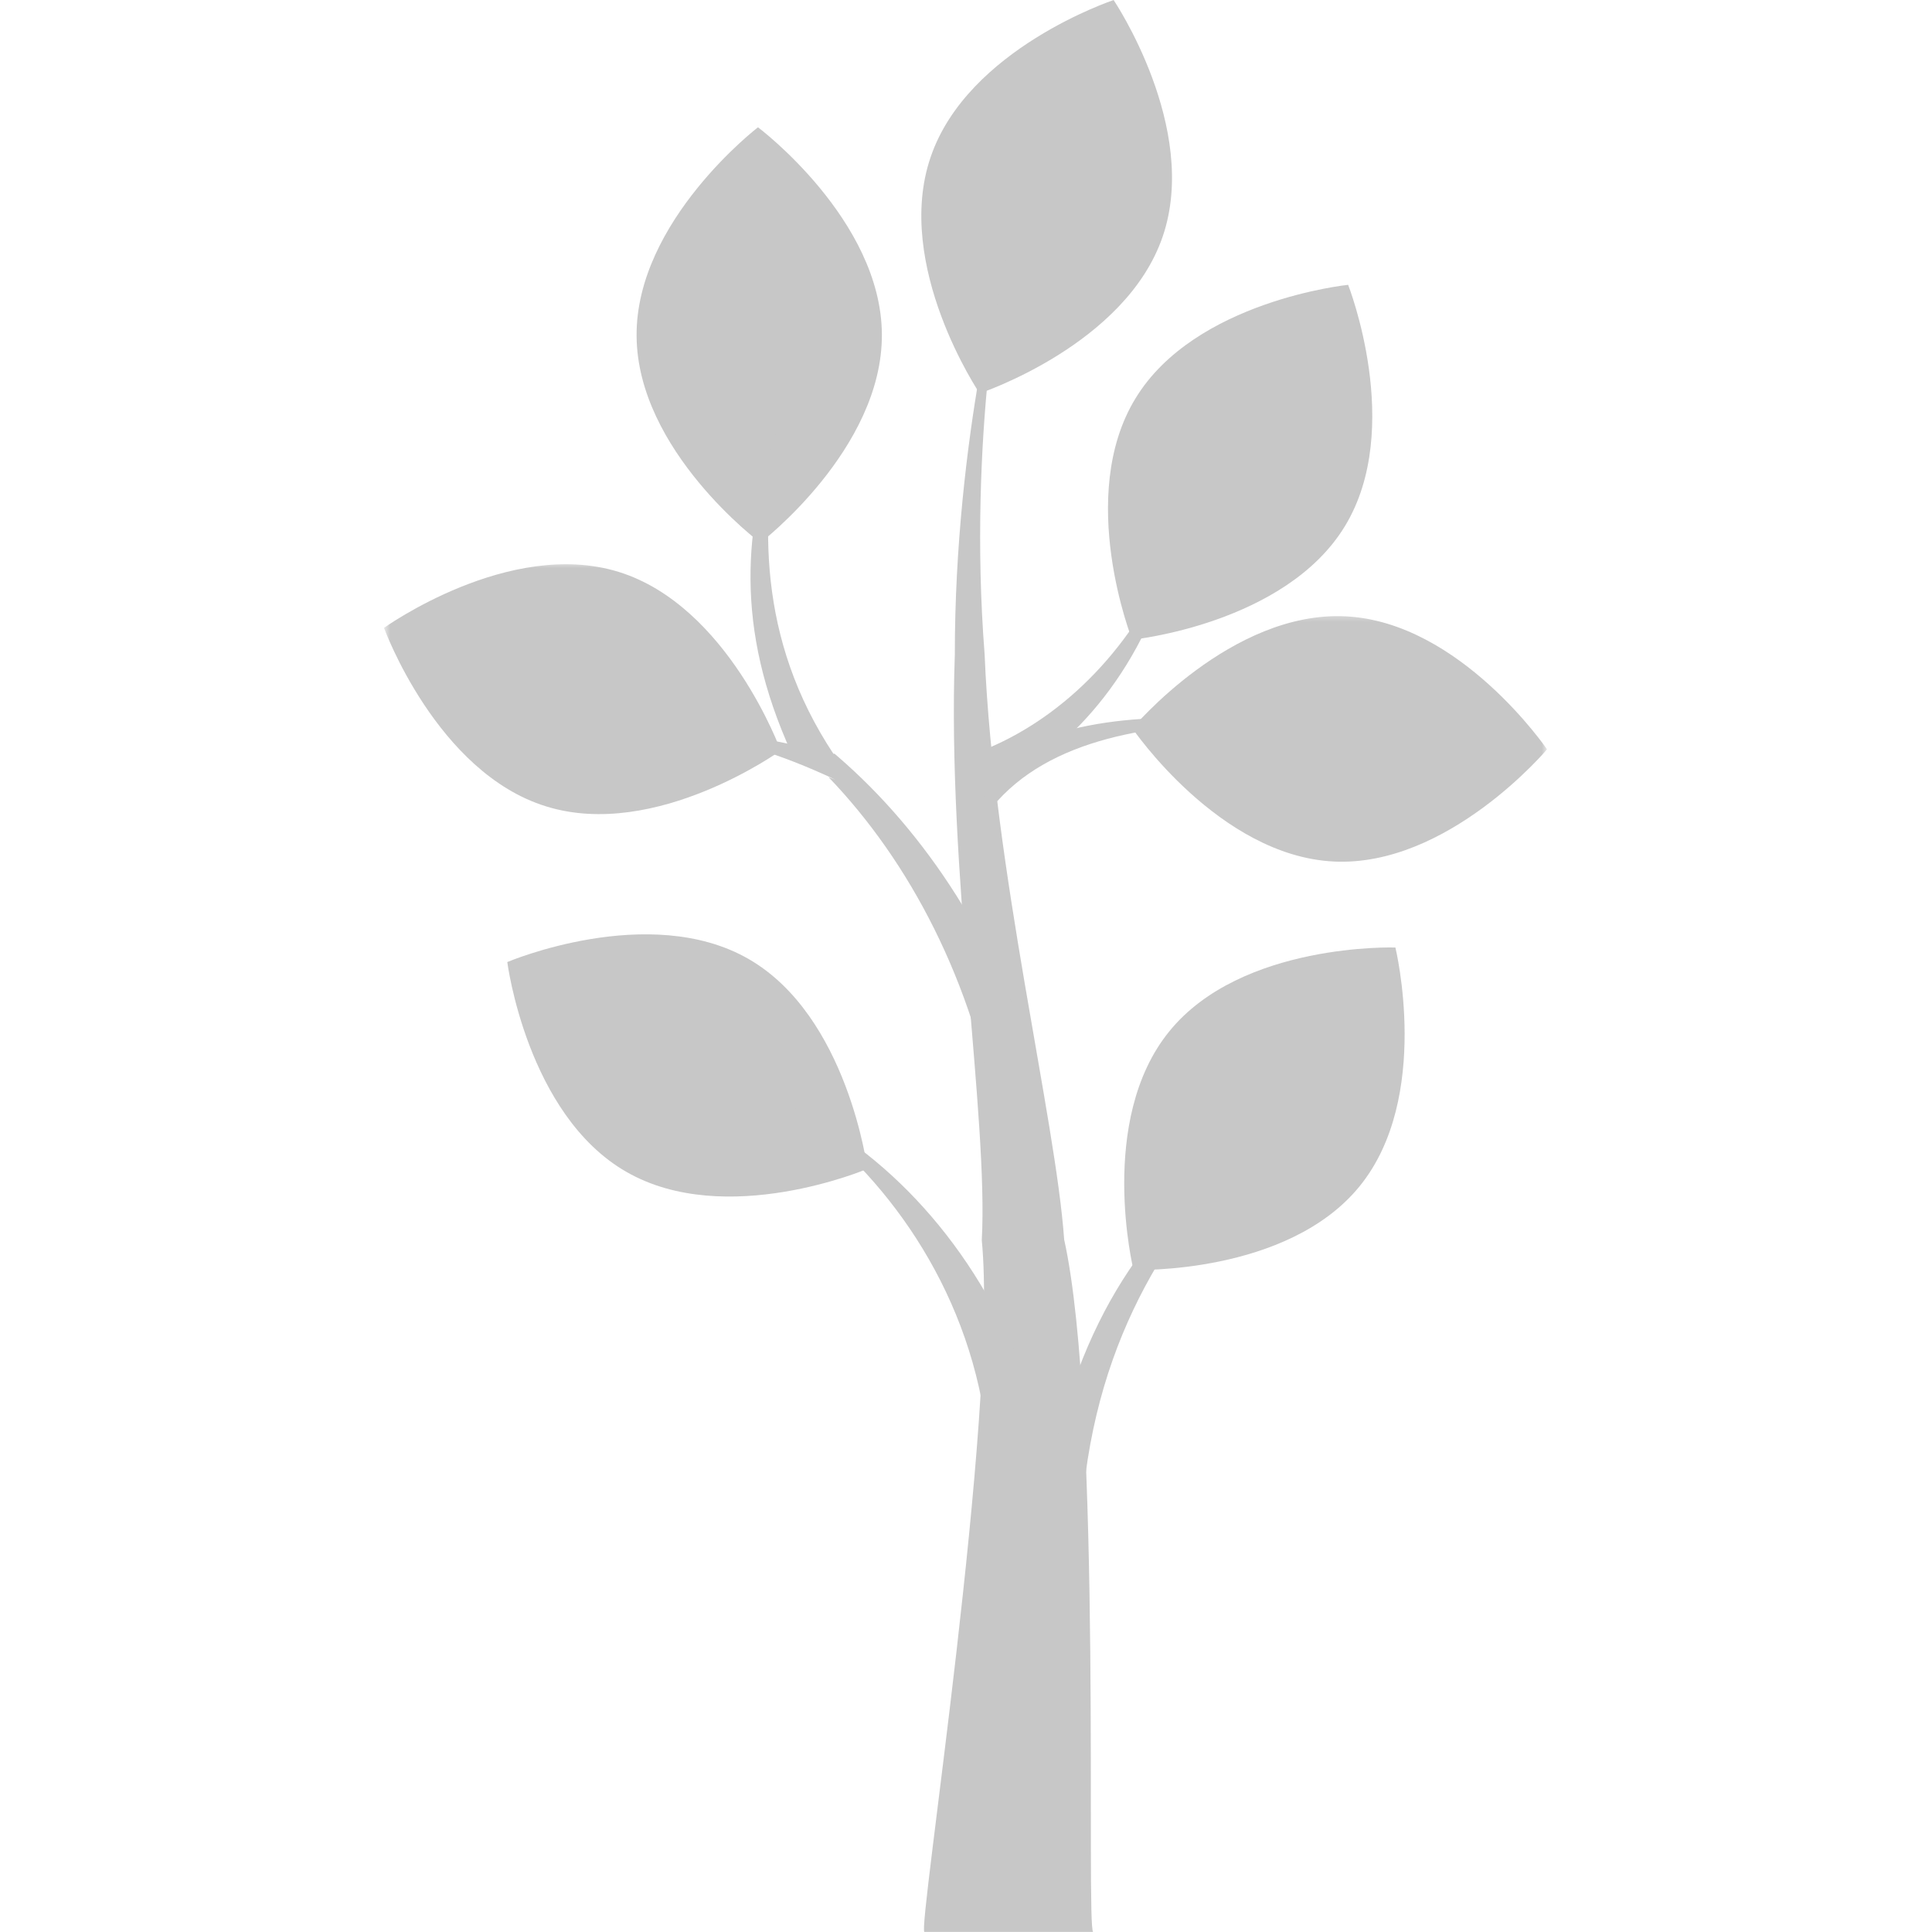
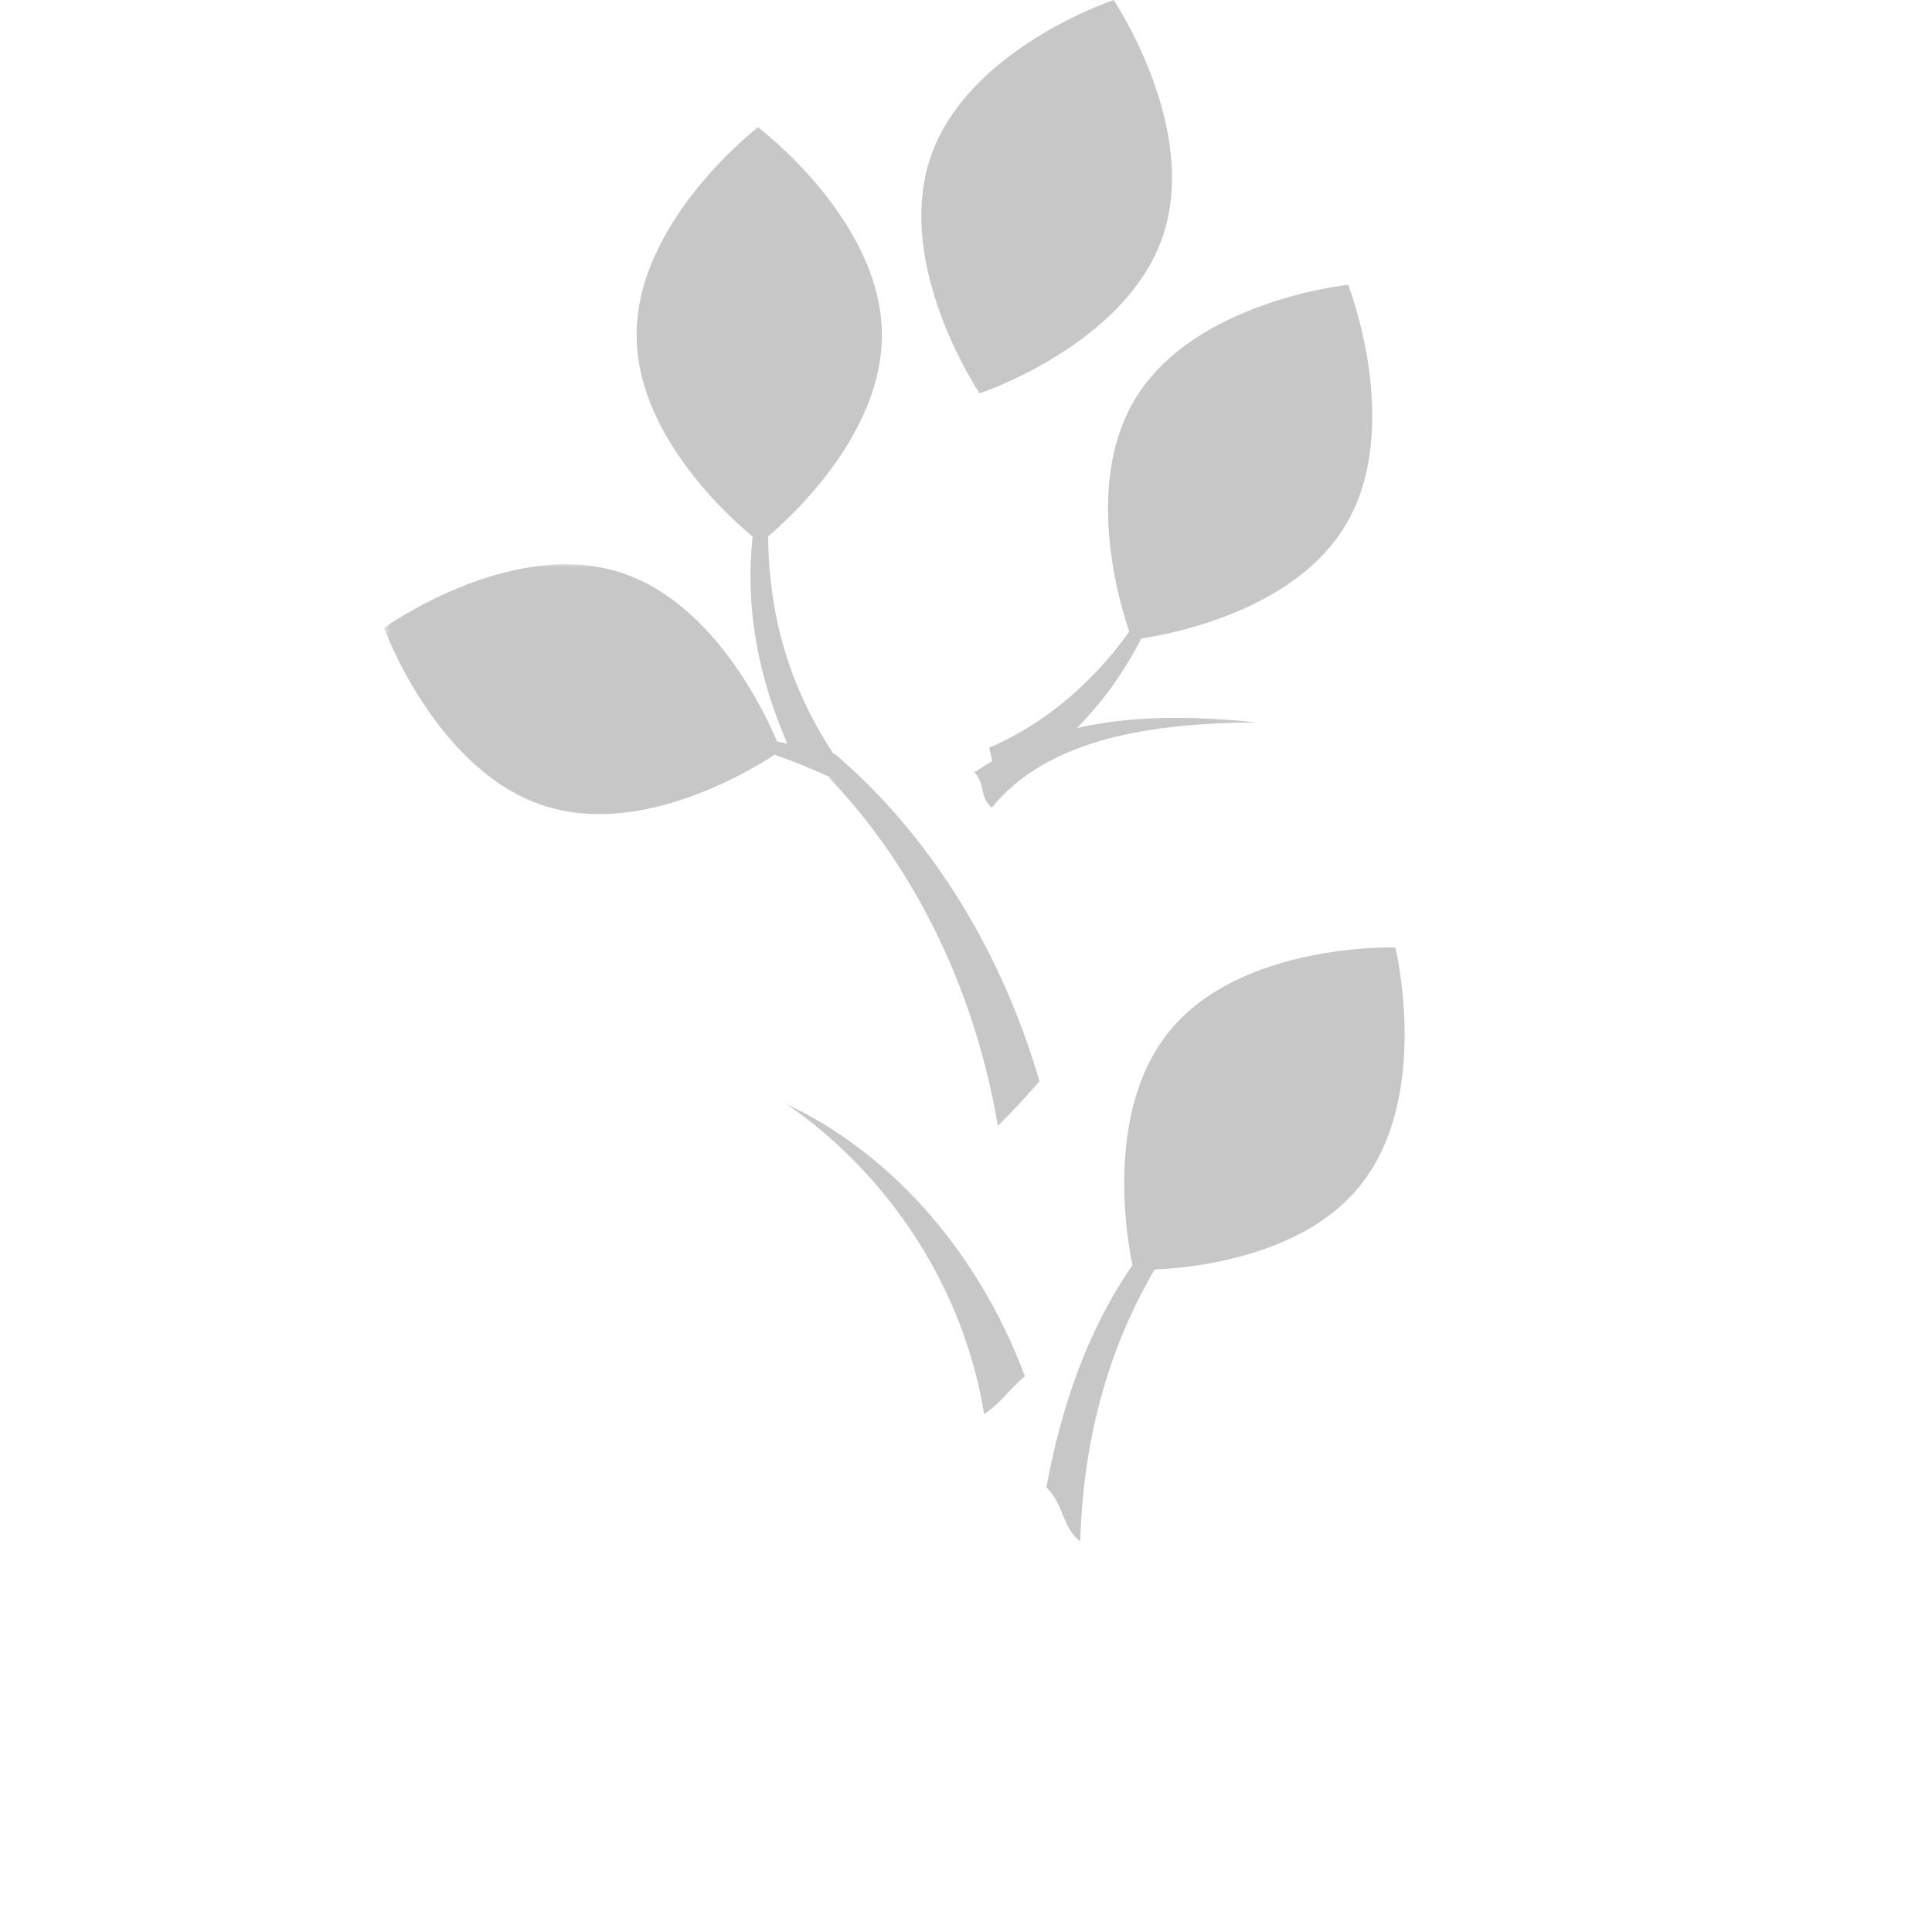
<svg xmlns="http://www.w3.org/2000/svg" width="250" height="250" viewBox="0 0 250 250" fill="none">
  <mask id="mask0_207_6571" style="mask-type:luminance" maskUnits="userSpaceOnUse" x="49" y="72" width="53" height="34">
    <path d="M49.688 72.666H101.333V105.999H49.688V72.666Z" fill="white" />
  </mask>
  <g mask="url(#mask0_207_6571)">
    <path d="M70.677 104.349C56.498 99.979 49.69 81.247 49.69 81.247C49.69 81.247 65.878 69.62 80.042 74C94.219 78.383 101.018 97.122 101.018 97.122C101.018 97.122 84.854 108.758 70.677 104.349Z" fill="#C7C7C7" />
  </g>
-   <path d="M81.055 151.64C68.177 144.257 65.643 124.489 65.643 124.489C65.643 124.489 83.99 116.697 96.849 124.083C109.719 131.471 112.24 151.249 112.24 151.249C112.24 151.249 93.922 159.046 81.055 151.64Z" fill="#C7C7C7" />
  <path d="M82.375 43.447C82.281 28.601 98.083 16.471 98.083 16.471C98.083 16.471 114.034 28.426 114.115 43.265C114.2 58.114 98.391 70.234 98.391 70.234C98.391 70.234 82.443 58.309 82.375 43.447Z" fill="#C7C7C7" />
  <path d="M146.927 51.56C154.636 38.881 174.448 36.857 174.448 36.857C174.448 36.857 181.748 55.415 174.031 68.087C166.315 80.769 146.5 82.777 146.5 82.777C146.5 82.777 139.188 64.245 146.927 51.56Z" fill="#C7C7C7" />
  <mask id="mask1_207_6571" style="mask-type:luminance" maskUnits="userSpaceOnUse" x="146" y="79" width="55" height="33">
-     <path d="M146 79.334H200.188V112.001H146V79.334Z" fill="white" />
+     <path d="M146 79.334H200.188V112.001H146Z" fill="white" />
  </mask>
  <g mask="url(#mask1_207_6571)">
-     <path d="M174.151 79.757C188.969 80.493 200.185 96.962 200.185 96.962C200.185 96.962 187.359 112.233 172.555 111.478C157.737 110.733 146.531 94.254 146.531 94.254C146.531 94.254 159.323 78.988 174.151 79.757Z" fill="#C7C7C7" />
-   </g>
+     </g>
  <path d="M120.422 20.333C125.2 6.273 144.104 0.008 144.104 0.008C144.104 0.008 155.25 16.537 150.461 30.583C145.677 44.641 126.763 50.898 126.763 50.898C126.763 50.898 115.615 34.393 120.422 20.333Z" fill="#C7C7C7" />
-   <path d="M130.542 32.617C129.896 32.617 125.221 56.664 127.409 84.662C128.568 112.651 136.589 144.599 137.703 160.401C142.677 182.812 140.479 249.99 141.464 249.99C134.185 249.99 126.901 249.99 119.625 249.99C118.638 249.99 129.211 182.87 127.042 160.484C127.906 144.672 122.547 112.706 123.555 84.693C123.539 56.677 129.896 32.617 130.542 32.617Z" fill="#C7C7C7" />
  <path d="M108.836 98.992C98.227 83.994 98.365 68.77 100.625 55.4C96.297 68.135 94.992 81.13 102.44 97.489C105.159 97.406 106.25 99.353 108.836 98.992Z" fill="#C7C7C7" />
  <path d="M127.346 182.979C124.362 164.723 113.234 150.684 101.789 142.877C114.424 148.817 126.214 160.971 132.622 178.09C130.438 179.877 129.628 181.505 127.346 182.979Z" fill="#C7C7C7" />
  <path d="M129.13 145.685C125.909 126.93 117.654 111.43 107.216 100.568C107.513 100.674 107.805 100.781 108.099 100.893C101.068 97.56 93.852 95.349 86.711 94.258C93.602 94.555 100.599 95.674 107.549 97.625C107.693 97.594 107.833 97.552 107.977 97.521C108.133 97.654 108.292 97.789 108.445 97.922C119.719 107.677 129.281 122.023 134.505 139.906C132.768 141.924 130.971 143.857 129.13 145.685Z" fill="#C7C7C7" />
  <path d="M151.307 133.456C160.659 121.93 180.563 122.607 180.563 122.607C180.563 122.607 185.292 141.982 175.94 153.493C166.583 165.016 146.672 164.326 146.672 164.326C146.672 164.326 141.93 144.974 151.307 133.456Z" fill="#C7C7C7" />
  <path d="M139.776 199.453C140.497 175.435 150.333 160.469 160.75 149.18C149.013 158.057 139.628 169.807 135.396 192.451C137.719 194.706 137.383 197.581 139.776 199.453Z" fill="#C7C7C7" />
  <path d="M128.325 104.51C135.784 95.374 149.424 93.58 162.596 93.473C148.841 92.088 136.542 92.804 126.099 99.939C127.687 101.791 126.555 102.783 128.325 104.51Z" fill="#C7C7C7" />
  <path d="M127.99 96.757C137.729 92.598 146.812 83.721 151.953 71.057C148.32 86.036 139.073 96.809 128.945 101.833C128.753 100.07 128.427 98.374 127.99 96.757Z" fill="#C7C7C7" />
</svg>